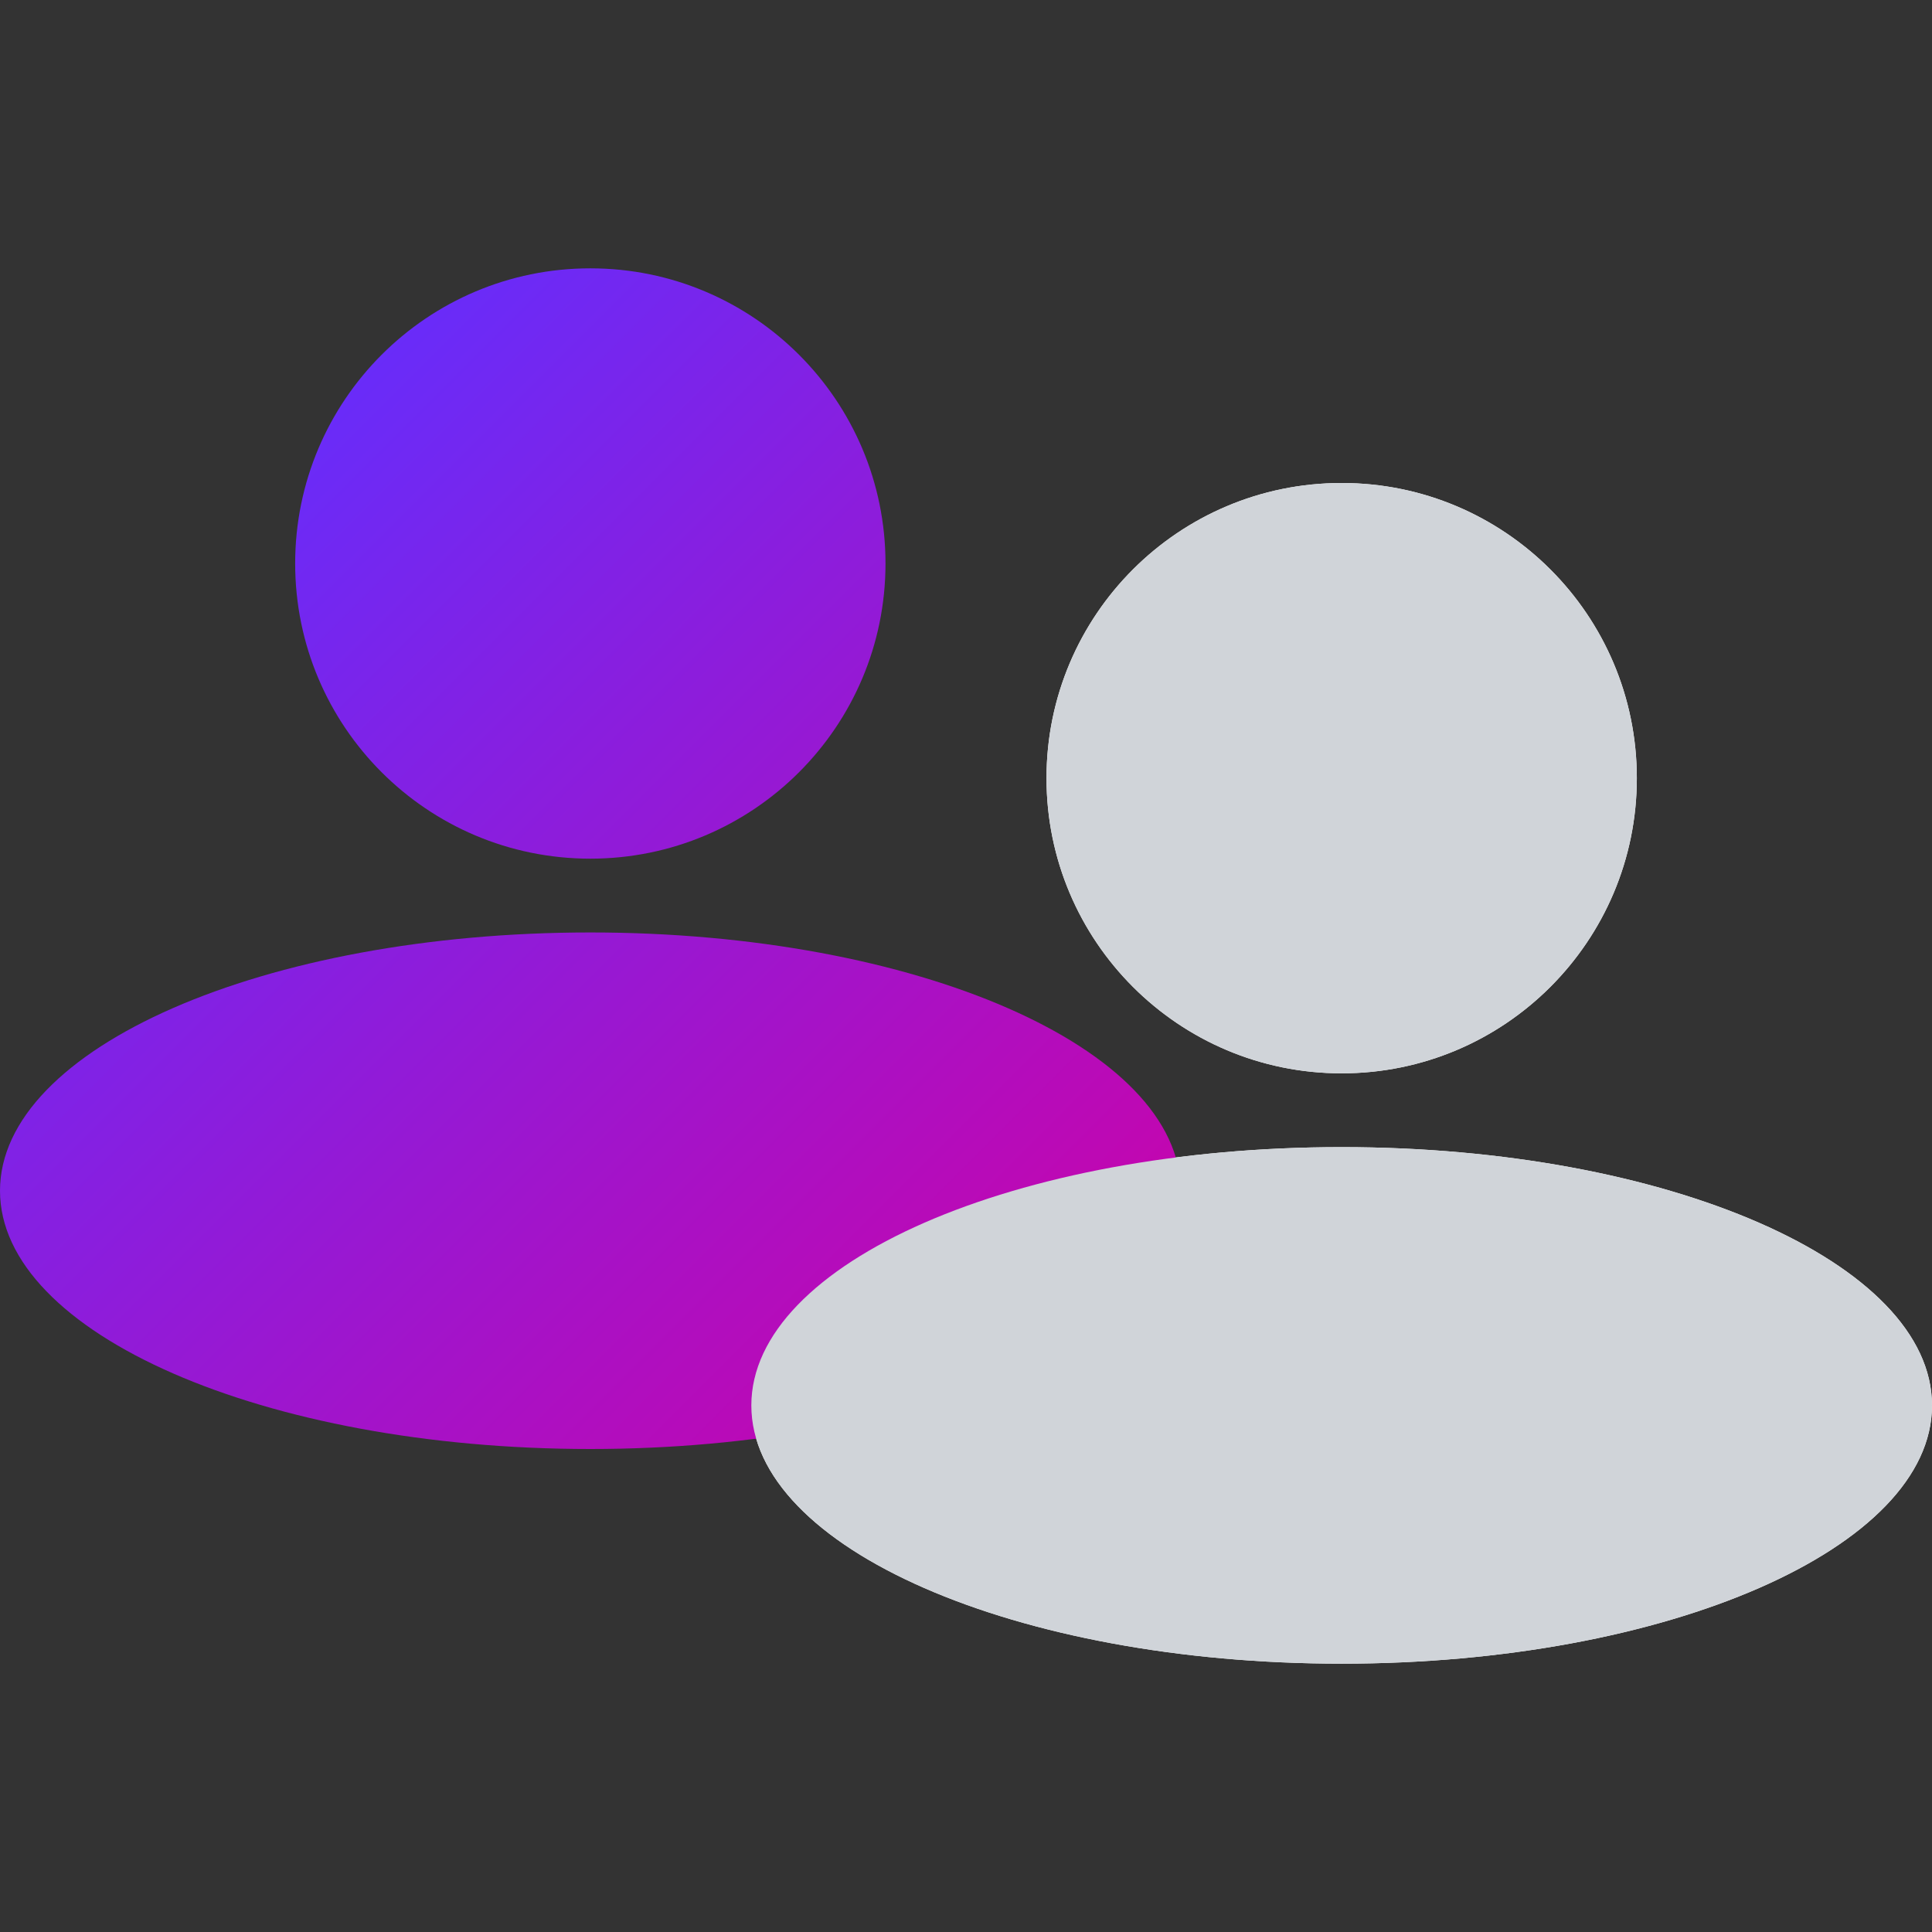
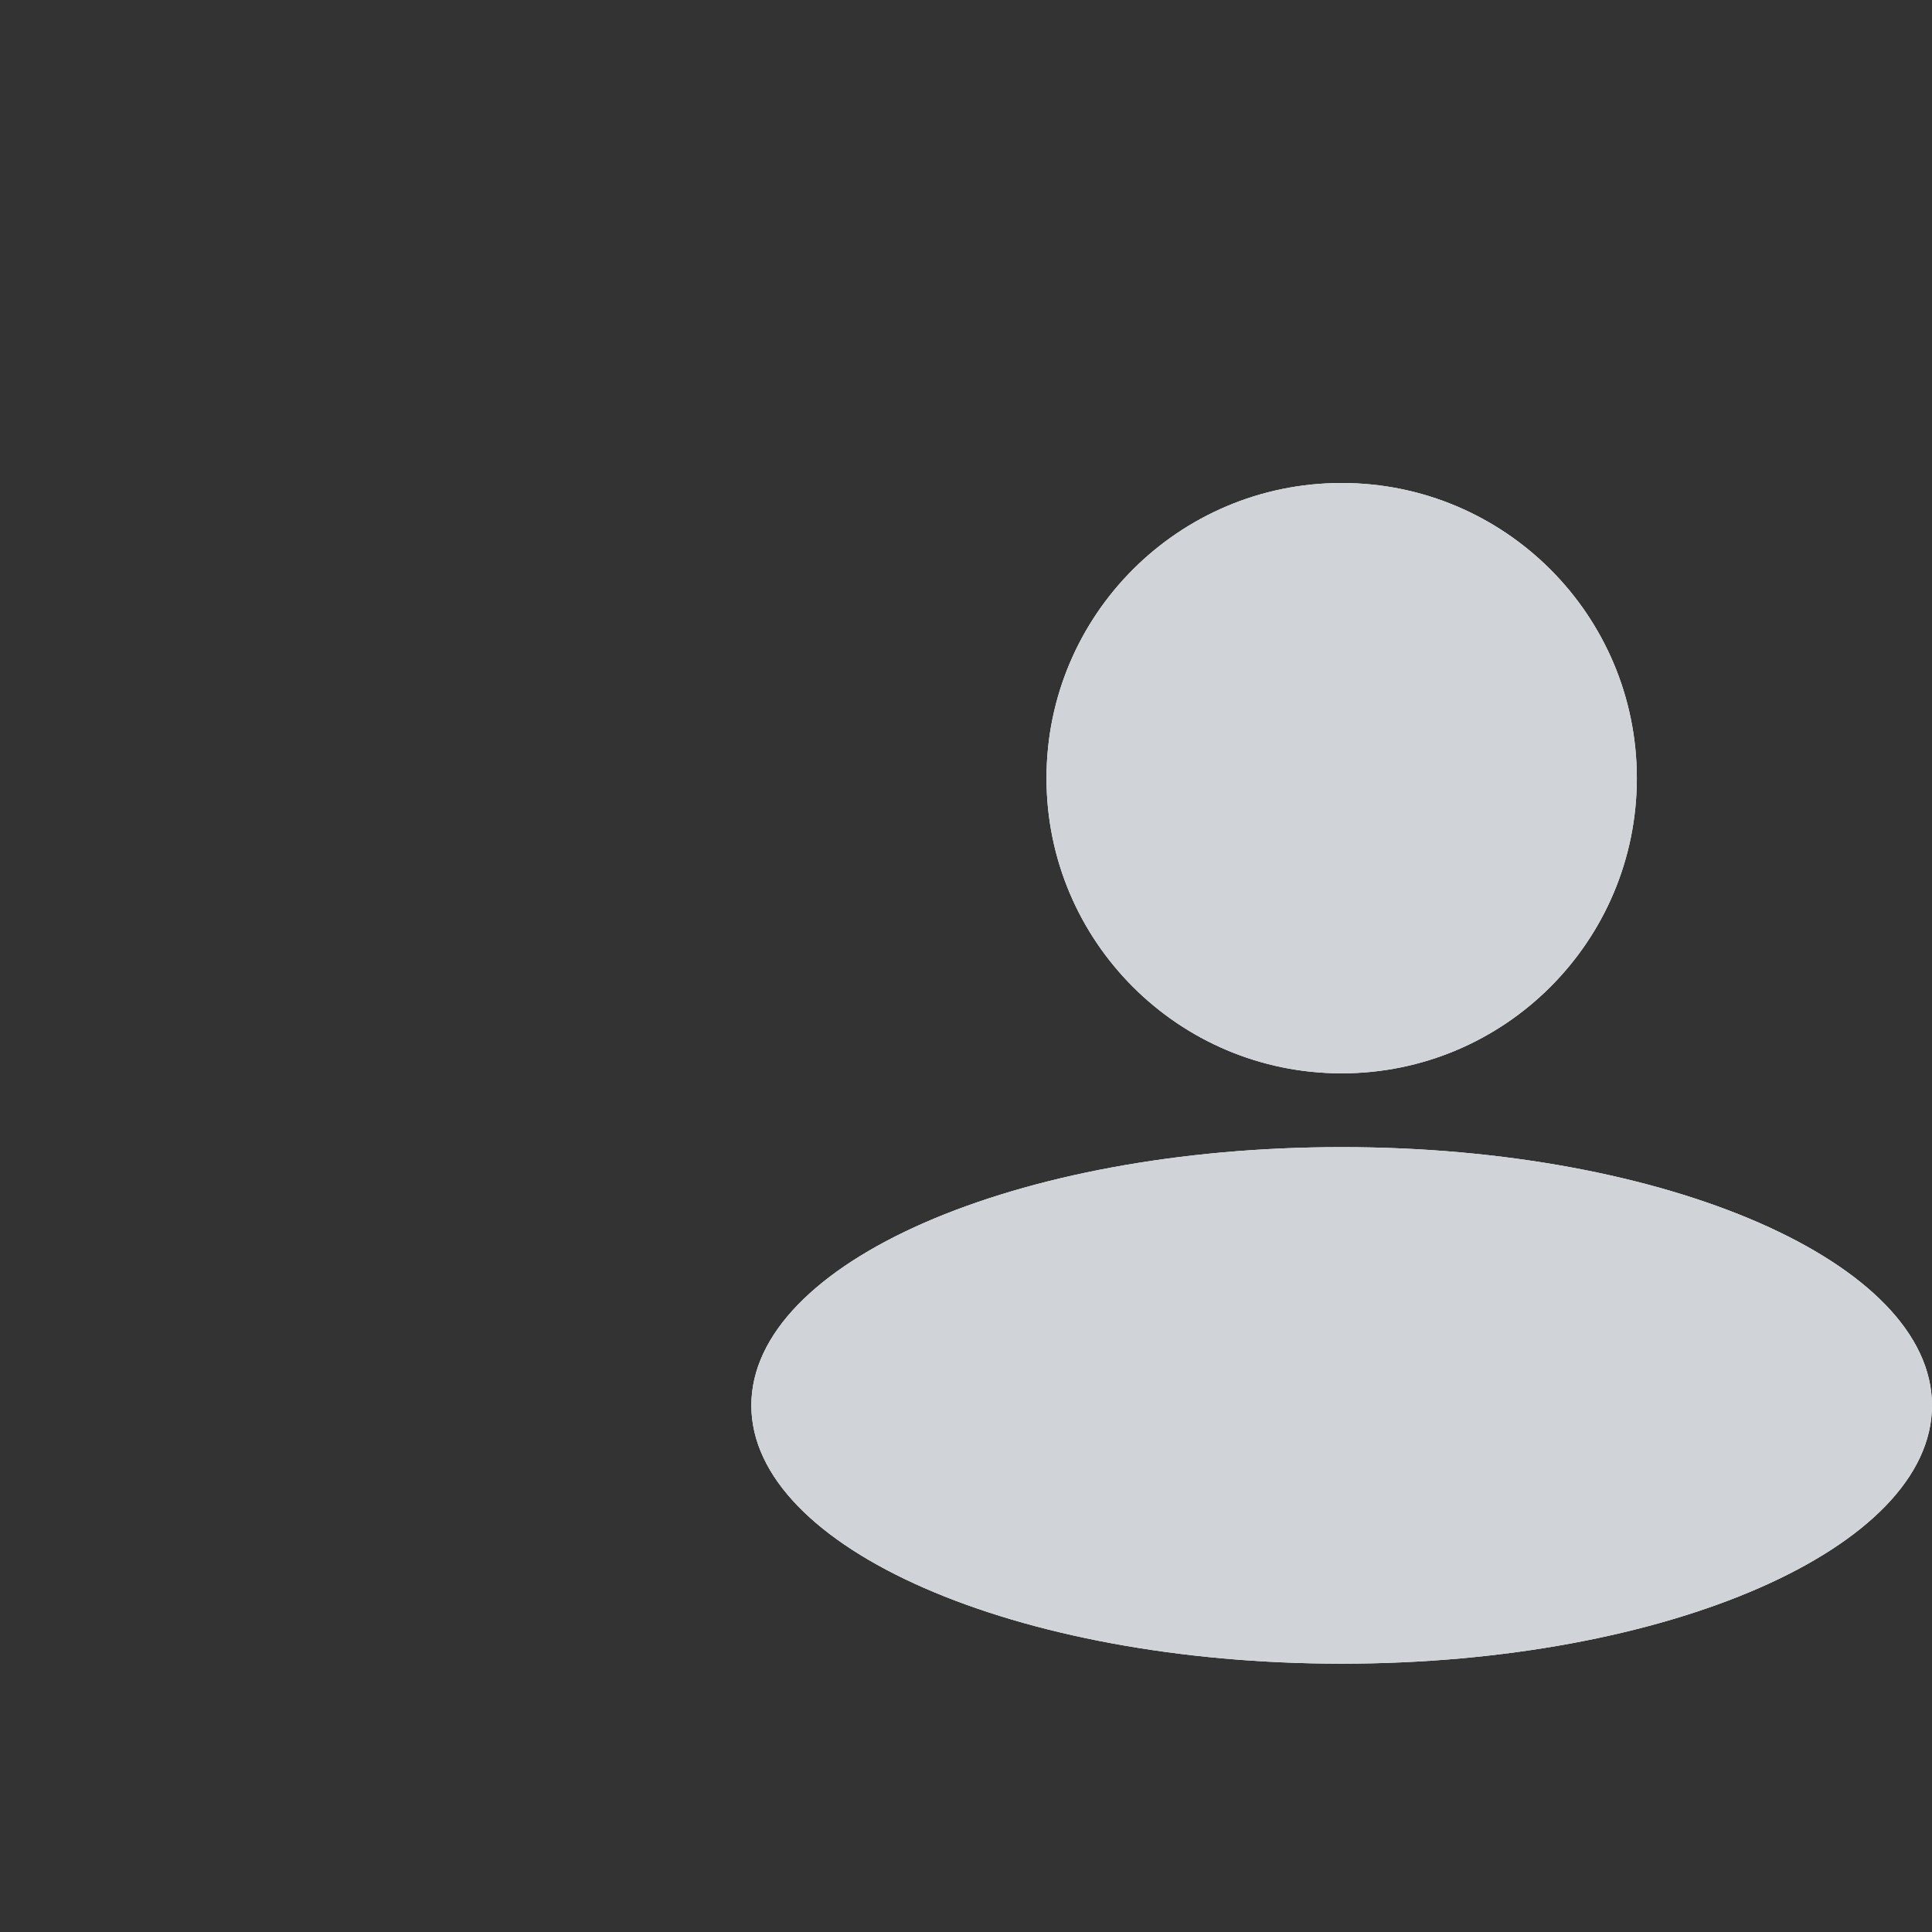
<svg xmlns="http://www.w3.org/2000/svg" width="36" height="36" viewBox="0 0 36 36" fill="none">
  <rect x="0" y="0" width="36" height="36" fill="#333333" stroke="none" />
  <path fill-rule="evenodd" clip-rule="evenodd" d="M19.5 14.5C19.5 17.538 21.962 20 25 20C28.038 20 30.5 17.538 30.5 14.5C30.5 11.462 28.038 9 25 9C21.962 9 19.5 11.462 19.5 14.5ZM14 26.188C14 28.845 18.925 31 25 31C31.075 31 36 28.845 36 26.188C36 23.53 31.075 21.375 25 21.375C18.925 21.375 14 23.53 14 26.188Z" fill="white" />
-   <path fill-rule="evenodd" clip-rule="evenodd" d="M5.5 10.5C5.5 13.538 7.962 16 11 16C14.038 16 16.5 13.538 16.5 10.5C16.5 7.462 14.038 5 11 5C7.962 5 5.5 7.462 5.5 10.5ZM0 22.188C0 24.845 4.925 27 11 27C17.075 27 22 24.845 22 22.188C22 19.53 17.075 17.375 11 17.375C4.925 17.375 0 19.53 0 22.188Z" fill="url(#paint0_linear_593_3454)" />
-   <path fill-rule="evenodd" clip-rule="evenodd" d="M19.5 14.5C19.5 17.538 21.962 20 25 20C28.038 20 30.5 17.538 30.5 14.5C30.5 11.462 28.038 9 25 9C21.962 9 19.5 11.462 19.5 14.5ZM14 26.188C14 28.845 18.925 31 25 31C31.075 31 36 28.845 36 26.188C36 23.53 31.075 21.375 25 21.375C18.925 21.375 14 23.53 14 26.188Z" fill="#D0D4D9" />
+   <path fill-rule="evenodd" clip-rule="evenodd" d="M19.5 14.5C19.5 17.538 21.962 20 25 20C28.038 20 30.5 17.538 30.5 14.5C30.5 11.462 28.038 9 25 9C21.962 9 19.5 11.462 19.5 14.5M14 26.188C14 28.845 18.925 31 25 31C31.075 31 36 28.845 36 26.188C36 23.53 31.075 21.375 25 21.375C18.925 21.375 14 23.53 14 26.188Z" fill="#D0D4D9" />
  <defs>
    <linearGradient id="paint0_linear_593_3454" x1="3.013" y1="8.025" x2="22" y2="27" gradientUnits="userSpaceOnUse">
      <stop stop-color="#612FFF" />
      <stop offset="1" stop-color="#D200A3" />
    </linearGradient>
  </defs>
</svg>